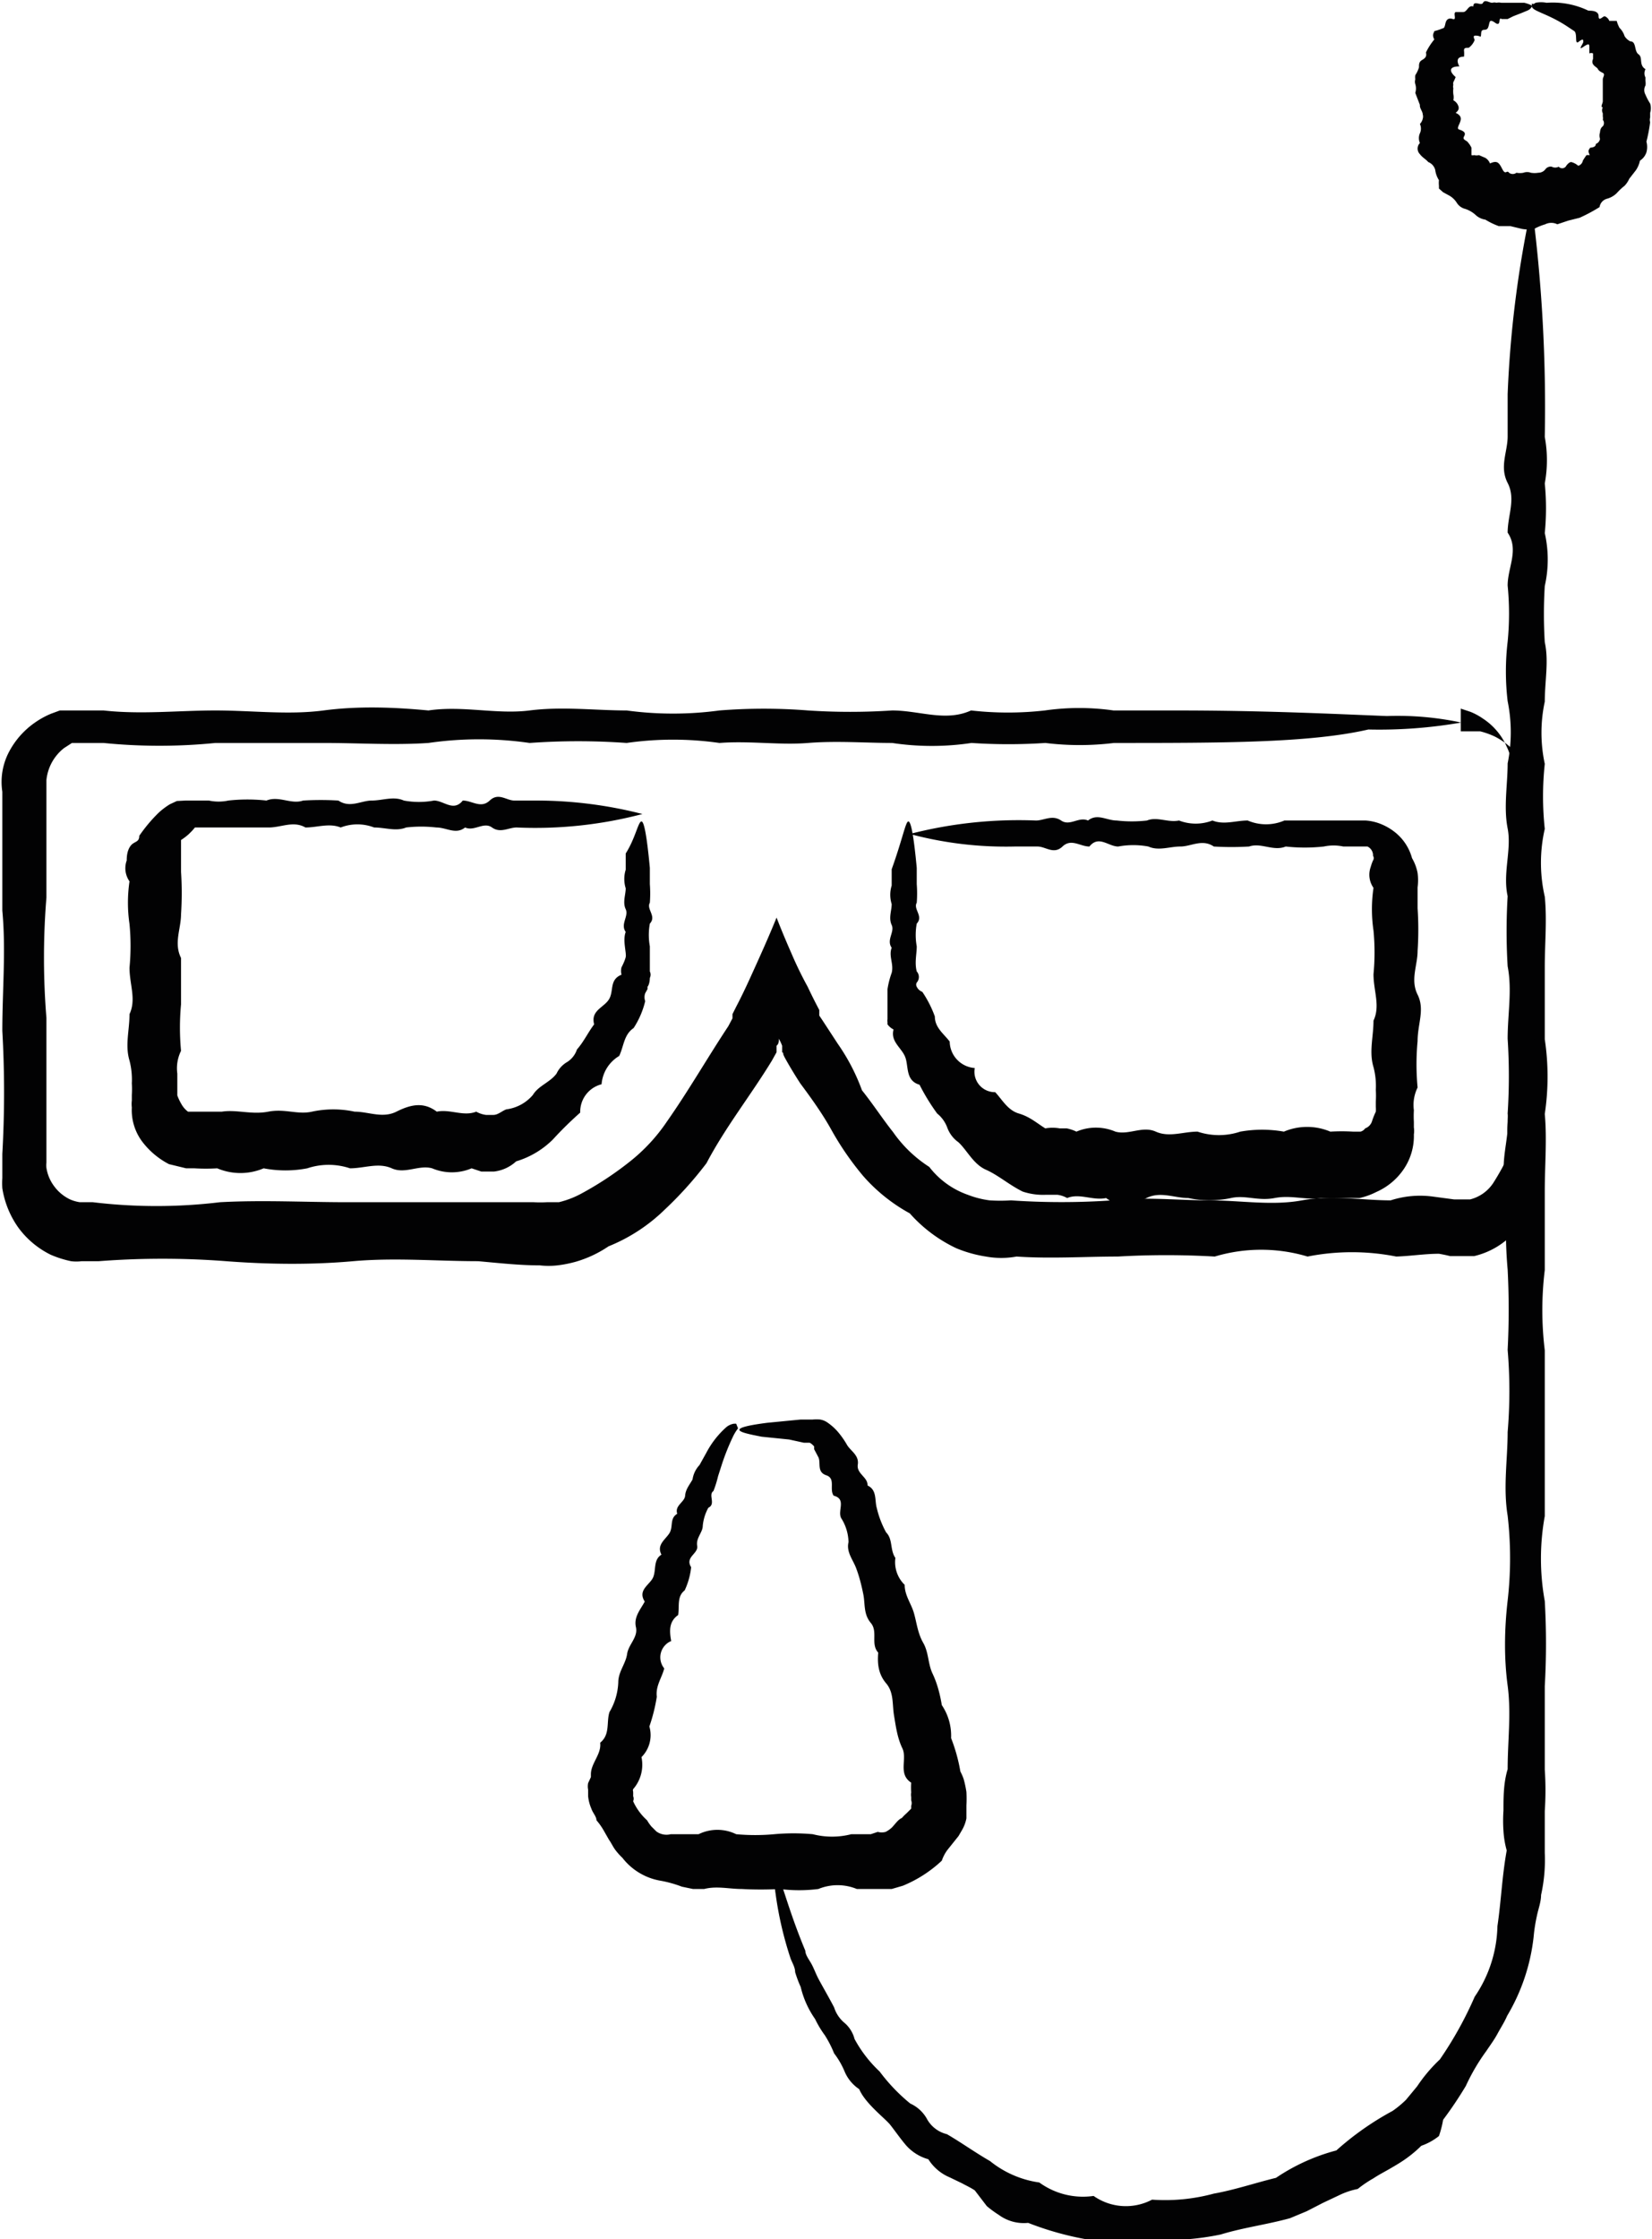
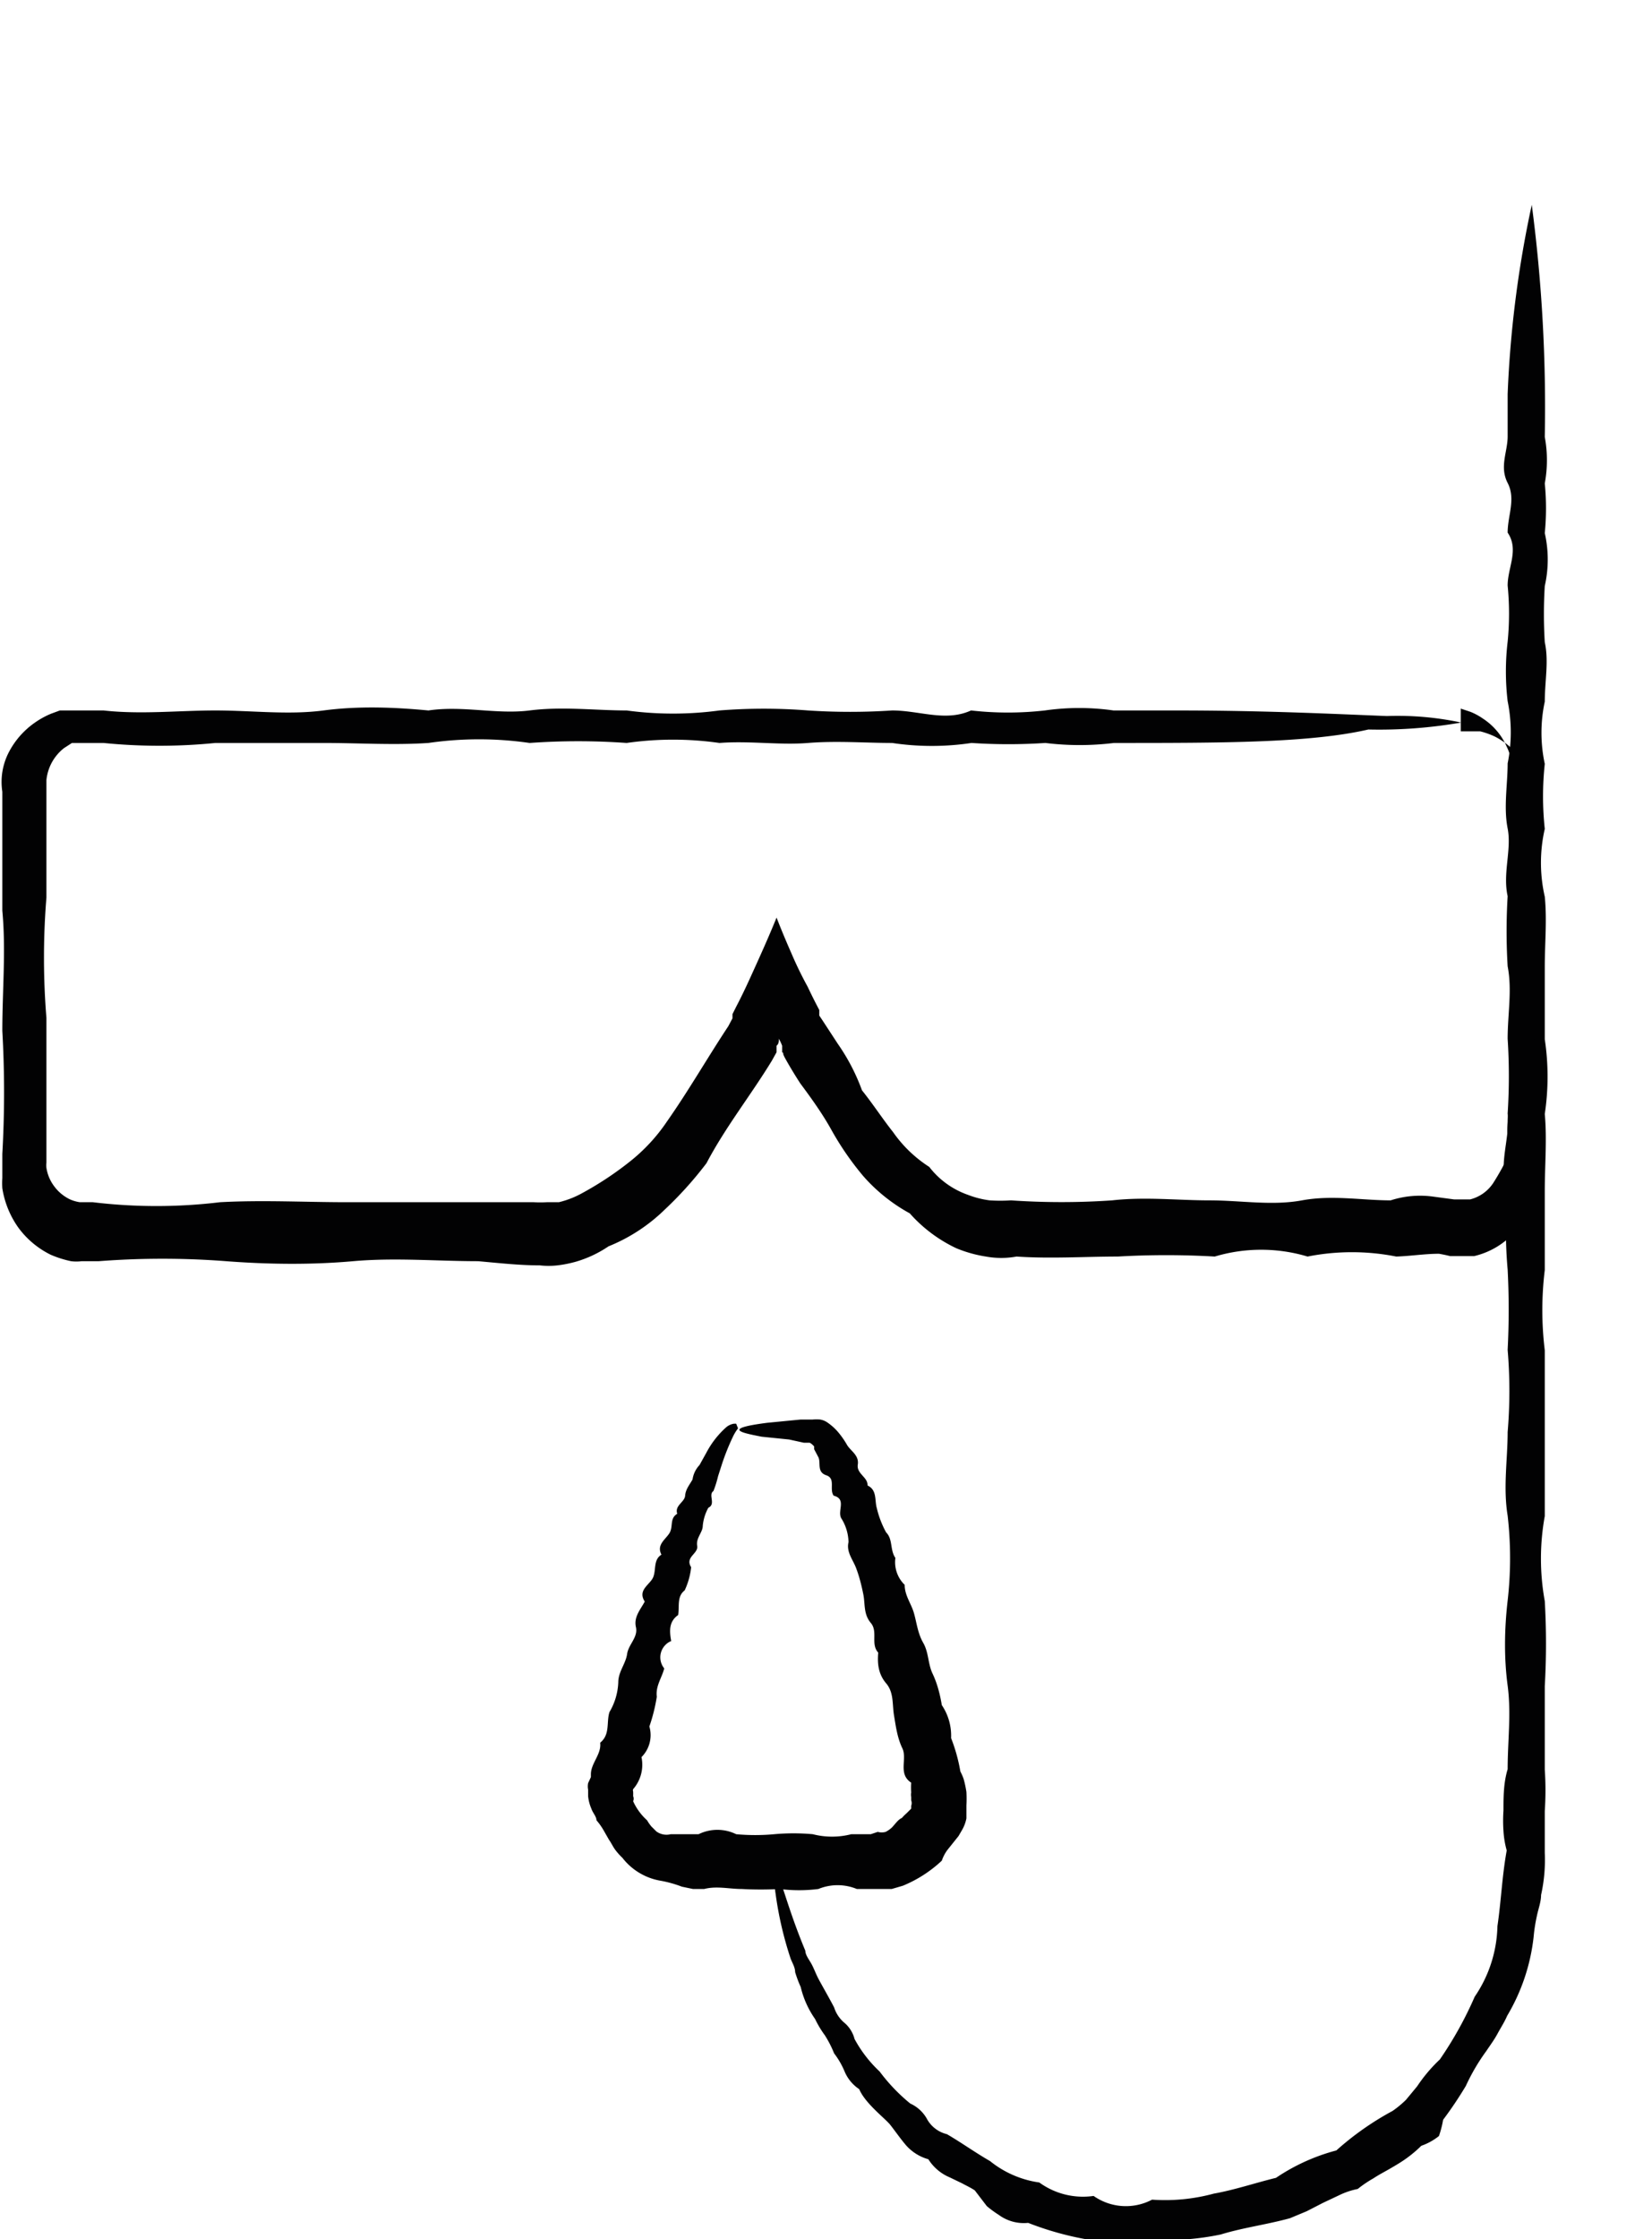
<svg xmlns="http://www.w3.org/2000/svg" id="Layer_1" data-name="Layer 1" viewBox="0 0 35.59 48.22">
  <defs>
    <style>.cls-1{fill:#020203;}</style>
  </defs>
  <g id="Layer_11" data-name="Layer 11">
    <path class="cls-1" d="M16.69,40.26s.09.15.19.45.24.75.47,1.3c0,.09.08.19.13.28s.09.2.14.3.23.41.35.64a.71.71,0,0,0,.22.33.68.68,0,0,1,.22.35,2.74,2.74,0,0,0,.54.7,3.9,3.9,0,0,0,.66.69.78.78,0,0,1,.37.35.67.67,0,0,0,.42.31c.31.18.6.39.93.58a2.17,2.17,0,0,0,1.06.46,1.6,1.6,0,0,0,1.17.29,1.21,1.21,0,0,0,1.26.08,4,4,0,0,0,1.33-.13c.45-.08.89-.23,1.34-.34a4.26,4.26,0,0,1,1.3-.59A6.28,6.28,0,0,1,30,45.46a2.17,2.17,0,0,0,.29-.24l.24-.29a3.35,3.35,0,0,1,.49-.58A8,8,0,0,0,31.77,43a2.8,2.8,0,0,0,.49-1.52c.08-.54.1-1.08.2-1.63a2,2,0,0,1-.07-.42,3.23,3.23,0,0,1,0-.44c0-.29,0-.59.09-.89,0-.6.08-1.2,0-1.8s-.07-1.22,0-1.83a8,8,0,0,0,0-1.83c-.1-.61,0-1.21,0-1.8a10.46,10.46,0,0,0,0-1.77,16.65,16.65,0,0,0,0-1.73,9.65,9.65,0,0,1,0-1.7c-.22-.56.06-1.11,0-1.66a12.37,12.37,0,0,0,0-1.61c0-.53.1-1.05,0-1.56a12.65,12.65,0,0,1,0-1.51c-.11-.5.09-1,0-1.46s0-.94,0-1.4a3.36,3.36,0,0,0,0-1.34,5.46,5.46,0,0,1,0-1.28,6.14,6.14,0,0,0,0-1.21c0-.39.25-.77,0-1.14,0-.37.18-.72,0-1.07s0-.67,0-1,0-.62,0-.91A23.58,23.58,0,0,1,33,4.41a33.39,33.39,0,0,1,.28,5,2.74,2.74,0,0,1,0,1,5.42,5.42,0,0,1,0,1.07,2.58,2.58,0,0,1,0,1.14,9.87,9.87,0,0,0,0,1.21c.09.41,0,.84,0,1.28a3.19,3.19,0,0,0,0,1.34,6.57,6.57,0,0,0,0,1.4,3.28,3.28,0,0,0,0,1.46c.05.5,0,1,0,1.51s0,1,0,1.56a5.43,5.43,0,0,1,0,1.61c.05.54,0,1.1,0,1.66s0,1.12,0,1.7a7.16,7.16,0,0,0,0,1.73c0,.58,0,1.17,0,1.77s0,1.2,0,1.8a5.12,5.12,0,0,0,0,1.83,16,16,0,0,1,0,1.83c0,.61,0,1.21,0,1.8a6.61,6.61,0,0,1,0,.89c0,.15,0,.29,0,.44s0,.31,0,.46a3.47,3.47,0,0,1-.08.91c0,.15-.06.3-.09.45a3.5,3.5,0,0,0-.07.45,4.23,4.23,0,0,1-.57,1.7c-.06.14-.14.26-.21.39s-.16.25-.24.37a4.33,4.33,0,0,0-.44.75,8.46,8.46,0,0,1-.49.73A2.2,2.2,0,0,1,31,46a1.28,1.28,0,0,1-.38.21,2.69,2.69,0,0,1-.32.27c-.11.08-.23.15-.35.22s-.24.13-.36.21a2.54,2.54,0,0,0-.34.23,1.63,1.63,0,0,0-.39.13l-.36.17-.35.18-.36.15c-.51.14-1,.2-1.49.35a5.57,5.57,0,0,1-1.46.11,1.7,1.7,0,0,1-.71,0l-.17,0-.17,0a1.35,1.35,0,0,0-.35,0,6.62,6.62,0,0,1-1.29-.36.91.91,0,0,1-.63-.17,2.48,2.48,0,0,1-.26-.19L21,47.17c-.09-.06-.18-.1-.27-.15l-.27-.13A1,1,0,0,1,20,46.5a1,1,0,0,1-.48-.3c-.12-.14-.23-.3-.34-.44s-.54-.46-.67-.77a.85.85,0,0,1-.31-.37,1.74,1.74,0,0,0-.23-.4,2.38,2.38,0,0,0-.2-.39,2.16,2.16,0,0,1-.21-.35,2,2,0,0,1-.31-.69,2.56,2.56,0,0,1-.12-.32c0-.11-.07-.21-.1-.3a7.68,7.68,0,0,1-.32-1.38C16.66,40.44,16.66,40.27,16.69,40.26Z" />
    <path class="cls-1" d="M31.47,15.75s.06,0,.19,0l.23,0a1.67,1.67,0,0,1,.31.11,1.56,1.56,0,0,1,.85,1.24.81.81,0,0,0,0,.16.92.92,0,0,0,0,.16c0,.11,0,.22,0,.33,0,.3,0,.63,0,1s0,.72,0,1.11.15.8,0,1.24a10.39,10.39,0,0,0,0,1.36c0,.47,0,1,0,1.48a1.71,1.71,0,0,1,0,.78,2.71,2.71,0,0,0,0,.4,1.27,1.27,0,0,0,0,.2c0,.08,0,.16,0,.24a1.58,1.58,0,0,1-.39.94,1.69,1.69,0,0,1-.9.55h-.52A3.38,3.38,0,0,0,31,27c-.3,0-.61.05-.92.06a4.92,4.92,0,0,0-1.91,0,3.49,3.49,0,0,0-2,0,18.28,18.28,0,0,0-2.09,0c-.71,0-1.44.05-2.18,0a1.83,1.83,0,0,1-.66,0,2.76,2.76,0,0,1-.64-.18,3.11,3.11,0,0,1-1-.75,3.68,3.68,0,0,1-1-.8,6.3,6.3,0,0,1-.69-1c-.2-.36-.44-.69-.67-1-.11-.17-.22-.35-.32-.53s0-.09-.07-.14l0-.07v0h0v-.07a1.07,1.07,0,0,0-.07-.15c0,.05,0,.11-.05.15l0,.06h0l0,.08-.1.18c-.45.74-1,1.43-1.41,2.21a8,8,0,0,1-.9,1,3.73,3.73,0,0,1-1.21.79,2.5,2.5,0,0,1-.7.33,2.57,2.57,0,0,1-.4.08,1.66,1.66,0,0,1-.38,0c-.44,0-.88-.05-1.33-.09-.89,0-1.79-.08-2.69,0s-1.82.07-2.74,0a17.9,17.9,0,0,0-2.74,0H1.76a.91.91,0,0,1-.23,0,2.25,2.25,0,0,1-.44-.14,1.91,1.91,0,0,1-.7-.59,2,2,0,0,1-.34-.84,1.64,1.64,0,0,1,0-.22v-.19c0-.11,0-.22,0-.33a23.43,23.43,0,0,0,0-2.65c0-.87.08-1.74,0-2.59,0-.43,0-.85,0-1.28,0-.21,0-.42,0-.63v-.65a1.39,1.39,0,0,1,.14-.85,1.77,1.77,0,0,1,.55-.63,1.82,1.82,0,0,1,.36-.2l.19-.07.1,0,.11,0,.12,0h.61c.81.09,1.62,0,2.41,0s1.57.1,2.33,0,1.52-.07,2.26,0c.74-.11,1.47.09,2.18,0s1.41,0,2.09,0a7.45,7.45,0,0,0,2,0,12.14,12.14,0,0,1,1.91,0,13.72,13.72,0,0,0,1.81,0c.59,0,1.15.25,1.7,0a7.07,7.07,0,0,0,1.59,0,5.22,5.22,0,0,1,1.48,0l1.36,0c1.95,0,3.48.08,4.53.12a6.58,6.58,0,0,1,1.6.14,10.28,10.28,0,0,1-2,.15C28.22,16,26.34,16,24,16a6.08,6.08,0,0,1-1.48,0,12,12,0,0,1-1.59,0,5.76,5.76,0,0,1-1.71,0c-.58,0-1.19-.05-1.81,0s-1.26-.05-1.91,0a7.06,7.06,0,0,0-2,0,14.62,14.62,0,0,0-2.09,0,7.59,7.59,0,0,0-2.18,0c-.74.05-1.49,0-2.26,0s-1.54,0-2.33,0a12.12,12.12,0,0,1-2.41,0H1.69l-.05,0-.09,0-.17.11a1,1,0,0,0-.38.69v.3c0,.11,0,.21,0,.32v.63c0,.42,0,.85,0,1.28a16,16,0,0,0,0,2.59c0,.87,0,1.76,0,2.65v.47a.41.41,0,0,0,0,.11.88.88,0,0,0,.17.4.91.91,0,0,0,.34.28.83.83,0,0,0,.21.06H2a11.42,11.42,0,0,0,2.74,0c.92-.05,1.83,0,2.74,0s1.8,0,2.69,0c.44,0,.89,0,1.33,0a2.6,2.6,0,0,0,.28,0l.26,0a2,2,0,0,0,.51-.2,7.07,7.07,0,0,0,1-.66,3.82,3.82,0,0,0,.82-.88c.47-.67.87-1.37,1.32-2.05l.09-.17,0-.09.08-.16c.11-.21.21-.42.31-.64.2-.44.39-.86.56-1.28.1.26.21.52.32.77a8,8,0,0,0,.35.72c.08.17.16.33.25.5l0,.06,0,0v0l0,.06.08.12.32.49a4.33,4.33,0,0,1,.52,1c.24.3.44.61.67.9a2.78,2.78,0,0,0,.78.75,1.8,1.8,0,0,0,.83.6,2,2,0,0,0,.47.12,3.55,3.55,0,0,0,.46,0,15.9,15.9,0,0,0,2.18,0c.71-.08,1.41,0,2.09,0s1.35.12,2,0,1.29,0,1.91,0a2.06,2.06,0,0,1,.92-.08l.45.06.18,0h.16a.84.84,0,0,0,.51-.37,5.46,5.46,0,0,0,.3-.54s0-.05,0-.08,0-.05,0-.08a1.5,1.5,0,0,1,0-.2,2.67,2.67,0,0,1,0-.4c0-.27.07-.53.09-.78,0-.51-.07-1,0-1.48a8.75,8.75,0,0,1,0-1.36,10.46,10.46,0,0,0,0-1.24,5.08,5.08,0,0,1,0-1.11c0-.35,0-.67,0-1s0-.44,0-.63a1.06,1.06,0,0,0-.11-.48,1.39,1.39,0,0,0-.52-.61,1.34,1.34,0,0,0-.26-.14l-.21-.07Z" />
-     <path class="cls-1" d="M33,.13s0,.06-.1.1l-.12.05L32.6.35l-.12.06-.06,0-.07,0c-.08-.06,0,.18-.14.08s-.11,0-.15.1-.14,0-.15.12,0,.07-.08.06-.1,0-.06.09a.37.37,0,0,1-.13.17c-.07,0-.1,0-.1.06a.59.59,0,0,1,0,.13c-.16,0-.16.1-.1.21-.22,0-.23.1-.08.23a1.17,1.17,0,0,1-.05.11.14.14,0,0,0,0,.06.11.11,0,0,0,0,.07.57.57,0,0,0,0,.13.3.3,0,0,1,0,.13.22.22,0,0,1,.11.13.11.11,0,0,1,0,.07.19.19,0,0,1-.06.07c.15.07.12.15.07.26s0,.09.06.12.09.06.05.13.05.08.08.12a.5.5,0,0,1,.08.12s0,.06,0,.09l0,.07a.1.1,0,0,0,.06,0,.17.17,0,0,0,.1,0l.14.06a.25.25,0,0,1,.1.12c.17-.08.2,0,.27.13s.09,0,.14.07a.13.13,0,0,0,.16,0,.38.38,0,0,0,.15,0,.23.23,0,0,1,.16,0,.47.47,0,0,0,.16,0,.19.19,0,0,0,.15-.07.14.14,0,0,1,.14-.06.16.16,0,0,0,.15,0,.1.1,0,0,0,.15,0s.06-.1.12-.1A.35.35,0,0,1,34,3.57a.14.14,0,0,0,.1-.11,1.25,1.25,0,0,1,.08-.12.12.12,0,0,1,0,0l.07,0c-.06-.11,0-.13,0-.15s.13,0,.13-.09a.14.14,0,0,0,.09-.11.22.22,0,0,1,0-.14s0-.09.06-.13a.11.11,0,0,0,0-.14.15.15,0,0,0,0-.07s0,0,0-.07a.14.14,0,0,1,0-.13c-.06,0,0-.08,0-.13s0-.09,0-.13V1.9l0-.06s0-.08,0-.13.06-.11,0-.14-.09-.05-.11-.09-.16-.08-.1-.21l0-.12a.1.1,0,0,0-.08,0s0-.09,0-.14,0-.09-.13,0,0-.07,0-.11,0-.08-.1,0S34,.7,33.9.66l-.15-.1C33.32.28,33,.24,33,.13s0,0,.08-.07a.62.62,0,0,1,.24,0,1.77,1.77,0,0,1,.9.17c.07,0,.22,0,.22.12s.09,0,.13,0a.17.17,0,0,1,.1.1c.09,0,.13,0,.16,0a.67.67,0,0,0,.06.15A.43.43,0,0,1,35,.78a.32.32,0,0,0,.12.11c.14,0,.08.21.18.28s0,.23.15.32a.19.19,0,0,0,0,.18.56.56,0,0,0,0,.08.32.32,0,0,1,0,.09.2.2,0,0,0,0,.2,1.18,1.18,0,0,0,.1.19.34.34,0,0,1,0,.2s0,.07,0,.1a.17.17,0,0,0,0,.1,3.43,3.43,0,0,1-.08.42.44.44,0,0,1,0,.23.34.34,0,0,1-.14.18.56.56,0,0,1-.09.21l-.14.18A.54.54,0,0,1,35,4,.3.3,0,0,1,35,4a1.29,1.29,0,0,0-.17.16.48.48,0,0,1-.21.12.22.22,0,0,0-.16.18,3.55,3.55,0,0,1-.43.23l-.24.06-.24.08a.29.29,0,0,0-.26,0,1.22,1.22,0,0,0-.24.1.75.75,0,0,1-.26,0l-.25-.06-.25,0A1.57,1.57,0,0,1,32,4.73a.39.39,0,0,1-.22-.11.63.63,0,0,0-.21-.12.3.3,0,0,1-.19-.14.46.46,0,0,0-.18-.16l-.11-.06L31,4.06,31,4a.56.56,0,0,1,0-.12.53.53,0,0,1-.08-.22.25.25,0,0,0-.15-.17c-.05-.06-.13-.1-.18-.17a.17.17,0,0,1,0-.24.26.26,0,0,1,0-.21.24.24,0,0,0,0-.2.24.24,0,0,0,.06-.11.17.17,0,0,0,0-.1c0-.06-.07-.13-.06-.2L30.49,2a.31.31,0,0,0,0-.19.17.17,0,0,1,0-.1.36.36,0,0,1,0-.09.65.65,0,0,0,.08-.17c0-.07,0-.12.07-.16s.1-.08.08-.16a1.34,1.34,0,0,1,.18-.28c-.06-.11,0-.15,0-.18a1,1,0,0,0,.18-.06c.05,0,.05-.09.07-.14s.06-.09.15-.06,0-.13.06-.15h.16c.09,0,.11-.16.22-.12,0-.15.17,0,.21-.08s.13,0,.2,0a.15.15,0,0,1,.09,0,.2.2,0,0,1,.1,0h.36l.14,0S33,.1,33,.13Z" />
-     <path class="cls-1" d="M13.82,17.69c.06,0,.12.36.18,1l0,.35a2.6,2.6,0,0,1,0,.4c-.08.14.15.29,0,.45a1.36,1.36,0,0,0,0,.49c0,.17,0,.35,0,.54a.16.16,0,0,1,0,.14s0,.13-.05.19v0l0,0,0,.05-.05.09a.25.25,0,0,0,0,.17,1.85,1.85,0,0,1-.25.58c-.21.14-.21.39-.31.6a.78.78,0,0,0-.38.61.61.61,0,0,0-.46.61,8,8,0,0,0-.59.58,1.89,1.89,0,0,1-.79.47.85.85,0,0,1-.48.22h-.27l-.21-.07a1.09,1.09,0,0,1-.85,0c-.29-.08-.58.13-.87,0s-.59,0-.9,0a1.45,1.45,0,0,0-.92,0,2.48,2.48,0,0,1-.94,0,1.28,1.28,0,0,1-1,0,4.1,4.1,0,0,1-.49,0H4.19l-.18,0-.37-.09a1.71,1.71,0,0,1-.58-.49,1.13,1.13,0,0,1-.22-.73.61.61,0,0,1,0-.15v-.12a2.11,2.11,0,0,0,0-.25,1.63,1.63,0,0,0-.05-.49c-.1-.33,0-.65,0-1,.15-.32,0-.64,0-1a4.93,4.93,0,0,0,0-.94,3.15,3.15,0,0,1,0-.92.49.49,0,0,1-.06-.45c0-.05,0-.2.08-.31S3,18.15,3,18a3.32,3.32,0,0,1,.41-.49,1.5,1.5,0,0,1,.25-.19l.15-.07L4,17.24l.07,0h.22l.21,0a1,1,0,0,0,.42,0,3.74,3.74,0,0,1,.82,0c.27-.11.53.09.79,0a6.37,6.37,0,0,1,.76,0c.25.17.49,0,.72,0s.47-.1.69,0a1.78,1.78,0,0,0,.65,0c.21,0,.42.25.62,0,.2,0,.39.18.58,0s.36,0,.53,0l.49,0a9.21,9.21,0,0,1,2.27.29,9.05,9.05,0,0,1-2.71.29c-.17,0-.35.13-.53,0s-.38.09-.58,0c-.2.16-.4,0-.62,0a2.85,2.85,0,0,0-.65,0c-.22.09-.45,0-.69,0a1,1,0,0,0-.72,0c-.25-.1-.5,0-.76,0-.26-.15-.52,0-.79,0s-.54,0-.82,0-.28,0-.42,0H4.2s0,0-.06.07l-.07.07a1.26,1.26,0,0,1-.17.13v.23c0,.15,0,.3,0,.45a7,7,0,0,1,0,.92c0,.31-.16.62,0,.94,0,.32,0,.64,0,1a5.35,5.35,0,0,0,0,1,.85.85,0,0,0-.08.49l0,.25,0,.12s0,.1,0,.1a1.11,1.11,0,0,0,.09.19.52.52,0,0,0,.14.16l.1,0h.63c.32-.05.64.07,1,0s.63.07.94,0a2.19,2.19,0,0,1,.92,0c.3,0,.6.15.9,0s.58-.22.87,0c.29-.06.57.11.85,0a.58.58,0,0,0,.21.07h.08l.08,0c.1,0,.19-.09.28-.12a.9.9,0,0,0,.57-.31c.12-.2.37-.27.51-.46a.56.56,0,0,1,.23-.25.51.51,0,0,0,.21-.27c.15-.17.24-.37.37-.54-.08-.3.21-.36.32-.54s0-.42.27-.53a.3.3,0,0,1,0-.16v0h0s0,0,0,0,.07-.13.09-.22-.07-.36,0-.54c-.12-.17.07-.34,0-.49s0-.31,0-.45a.67.67,0,0,1,0-.4c0-.13,0-.24,0-.35C13.69,18.05,13.75,17.69,13.82,17.69Z" />
-     <path class="cls-1" d="M19.57,17.69c.06,0,.12.36.18,1l0,.35a2.6,2.6,0,0,1,0,.4c-.08.14.15.29,0,.45a1.36,1.36,0,0,0,0,.49c0,.17-.05.35,0,.54a.18.18,0,0,1,0,.24.09.09,0,0,0,0,.09.22.22,0,0,0,.12.11,2.4,2.4,0,0,1,.27.53c0,.24.19.37.32.54A.58.58,0,0,0,21,23a.44.44,0,0,0,.44.52c.15.16.27.39.51.46s.39.21.57.32a.88.88,0,0,1,.31,0h.15a.86.86,0,0,1,.21.07,1.07,1.07,0,0,1,.84,0c.29.08.58-.13.87,0s.59,0,.9,0a1.45,1.45,0,0,0,.92,0,2.7,2.7,0,0,1,.94,0,1.28,1.28,0,0,1,1,0,4.1,4.1,0,0,1,.49,0h.16a.17.17,0,0,0,.1-.07.24.24,0,0,0,.15-.16,1.67,1.67,0,0,1,.08-.2.56.56,0,0,0,0-.1l0-.12a2.11,2.11,0,0,0,0-.25,1.6,1.6,0,0,0-.05-.49c-.1-.33,0-.65,0-1,.15-.32,0-.64,0-1a4.93,4.93,0,0,0,0-.94,3.15,3.15,0,0,1,0-.92.49.49,0,0,1-.06-.45.93.93,0,0,1,.05-.14.09.09,0,0,0,0-.1.21.21,0,0,0-.12-.2l-.11,0-.08,0h-.12l-.21,0a1,1,0,0,0-.42,0,3.74,3.74,0,0,1-.82,0c-.27.11-.53-.09-.79,0a6.37,6.37,0,0,1-.76,0c-.25-.17-.49,0-.72,0s-.47.1-.69,0a1.78,1.78,0,0,0-.65,0c-.21,0-.42-.25-.62,0-.2,0-.39-.18-.58,0s-.36,0-.54,0l-.49,0a8,8,0,0,1-2.26-.27,9.39,9.39,0,0,1,2.72-.29c.17,0,.35-.13.54,0s.38-.09.58,0c.2-.16.4,0,.62,0a2.85,2.85,0,0,0,.65,0c.22-.09.45.05.69,0a1,1,0,0,0,.72,0c.25.1.5,0,.76,0a1,1,0,0,0,.79,0c.27,0,.54,0,.82,0h.93a1.06,1.06,0,0,1,.34.08,1.22,1.22,0,0,1,.29.17,1.07,1.07,0,0,1,.37.56,1,1,0,0,1,.12.32,1.21,1.21,0,0,1,0,.31c0,.15,0,.3,0,.45a7,7,0,0,1,0,.92c0,.31-.16.62,0,.94s0,.63,0,1a5.35,5.35,0,0,0,0,1,.85.85,0,0,0-.08.49,2.17,2.17,0,0,0,0,.25l0,.12a.49.49,0,0,1,0,.15,1.27,1.27,0,0,1-.22.75,1.39,1.39,0,0,1-.59.49,1.55,1.55,0,0,1-.36.13l-.19,0h-.64c-.32.05-.64-.07-1,0s-.63-.07-.94,0a2.19,2.19,0,0,1-.92,0c-.3,0-.6-.15-.9,0s-.58.22-.87,0c-.29.06-.57-.11-.84,0a.58.58,0,0,0-.21-.07h-.25a1.38,1.38,0,0,1-.5-.07c-.3-.15-.52-.35-.79-.47s-.4-.41-.59-.59a.67.67,0,0,1-.24-.31.7.7,0,0,0-.22-.31,4.49,4.49,0,0,1-.38-.62c-.31-.09-.23-.4-.31-.6s-.32-.33-.25-.59a.36.36,0,0,1-.13-.11l0-.05a.14.14,0,0,1,0-.06s0,0,0-.06V21.3a1.88,1.88,0,0,1,.09-.35c.05-.19-.07-.36,0-.54-.12-.17.07-.34,0-.49s0-.31,0-.45a.67.67,0,0,1,0-.4c0-.13,0-.24,0-.35C19.45,18.05,19.51,17.69,19.57,17.69Z" />
    <path class="cls-1" d="M15.9,30.76a1,1,0,0,0-.11.18,5,5,0,0,0-.23.57l-.09.28a2.33,2.33,0,0,1-.1.32c-.12.08.06.28-.11.36a1,1,0,0,0-.12.39c0,.14-.15.26-.12.43s-.27.24-.13.46a1.57,1.57,0,0,1-.14.5c-.17.13-.11.34-.14.53-.2.14-.19.34-.15.56a.38.38,0,0,0-.15.59c-.05.2-.19.38-.16.61a3.75,3.75,0,0,1-.16.64.67.67,0,0,1-.17.66.8.8,0,0,1-.18.69l0,0a0,0,0,0,1,0,0,.11.11,0,0,0,0,0,.07.07,0,0,0,0,.05l0,0a1,1,0,0,1,0,.1.14.14,0,0,1,0,.11,1.23,1.23,0,0,0,.3.41,1,1,0,0,0,.09.13l.11.11a.37.37,0,0,0,.31.06l.3,0,.14,0,.07,0h.09a.92.92,0,0,1,.81,0,4.49,4.49,0,0,0,.82,0,4.6,4.6,0,0,1,.83,0,1.67,1.67,0,0,0,.83,0l0,0h.42l.15-.05a.32.32,0,0,0,.17,0,.6.6,0,0,0,.13-.09c.08-.08.13-.17.22-.21a.94.94,0,0,1,.1-.1l.1-.1,0,0,0-.06a.17.17,0,0,0,0-.12V38.8s0-.06,0-.1a.3.3,0,0,1,0-.1,1.52,1.52,0,0,1,0-.21c-.29-.19-.08-.51-.19-.74s-.14-.47-.18-.71,0-.49-.17-.69-.19-.43-.17-.66c-.17-.19,0-.45-.16-.64s-.12-.41-.16-.61-.09-.4-.16-.58-.21-.34-.16-.55a1,1,0,0,0-.16-.52c-.08-.16.12-.41-.16-.48-.1-.14.05-.37-.16-.44s-.11-.27-.17-.39l-.09-.17,0-.06,0,0s-.06-.07-.1-.08l-.12,0L17,31l-.59-.06c-.31-.06-.48-.1-.48-.15s.21-.1.6-.15l.72-.07h.26a.86.86,0,0,1,.16,0,.39.39,0,0,1,.15.06,1.18,1.18,0,0,1,.26.24,1.84,1.84,0,0,1,.17.25c.08.13.26.22.23.42s.22.27.21.45c.21.1.15.32.2.49a2.07,2.07,0,0,0,.2.52c.15.15.08.38.2.55a.68.68,0,0,0,.2.58c0,.23.14.4.2.61s.08.43.2.64.1.45.2.66.16.44.2.68a1.18,1.18,0,0,1,.2.71,3.67,3.67,0,0,1,.2.72,1.11,1.11,0,0,1,.07.16,2.3,2.3,0,0,1,.06.28,2.81,2.81,0,0,1,0,.29l0,.14v.07l0,.07a.82.82,0,0,1-.1.26l-.07.12-.08.1-.16.2a.84.84,0,0,0-.12.23,2.75,2.75,0,0,1-.84.54l-.24.07-.25,0-.25,0-.13,0-.12,0a1.09,1.09,0,0,0-.83,0,3.29,3.29,0,0,1-.83,0,7.48,7.48,0,0,1-.82,0c-.27,0-.54-.07-.81,0h-.24l-.24-.05a2.52,2.52,0,0,0-.47-.13,1.32,1.32,0,0,1-.81-.49,1.37,1.37,0,0,1-.16-.18c-.05-.07-.08-.14-.13-.21l-.12-.21a1.37,1.37,0,0,0-.15-.21c0-.08-.08-.16-.11-.25a.9.9,0,0,1-.07-.27v-.14a.35.35,0,0,1,0-.14l.06-.13,0-.06,0,0c0-.24.23-.43.2-.68.22-.18.13-.44.2-.66a1.36,1.36,0,0,0,.19-.64c0-.23.16-.4.19-.61s.24-.36.19-.58.1-.38.19-.55c-.16-.25.11-.36.18-.52s0-.38.18-.49c-.11-.21.08-.32.17-.46s0-.32.17-.42c-.06-.18.16-.25.17-.39s.1-.24.16-.35a.57.57,0,0,1,.15-.31l.15-.27a1.94,1.94,0,0,1,.41-.53.34.34,0,0,1,.18-.09s.05,0,.05,0Z" />
  </g>
</svg>